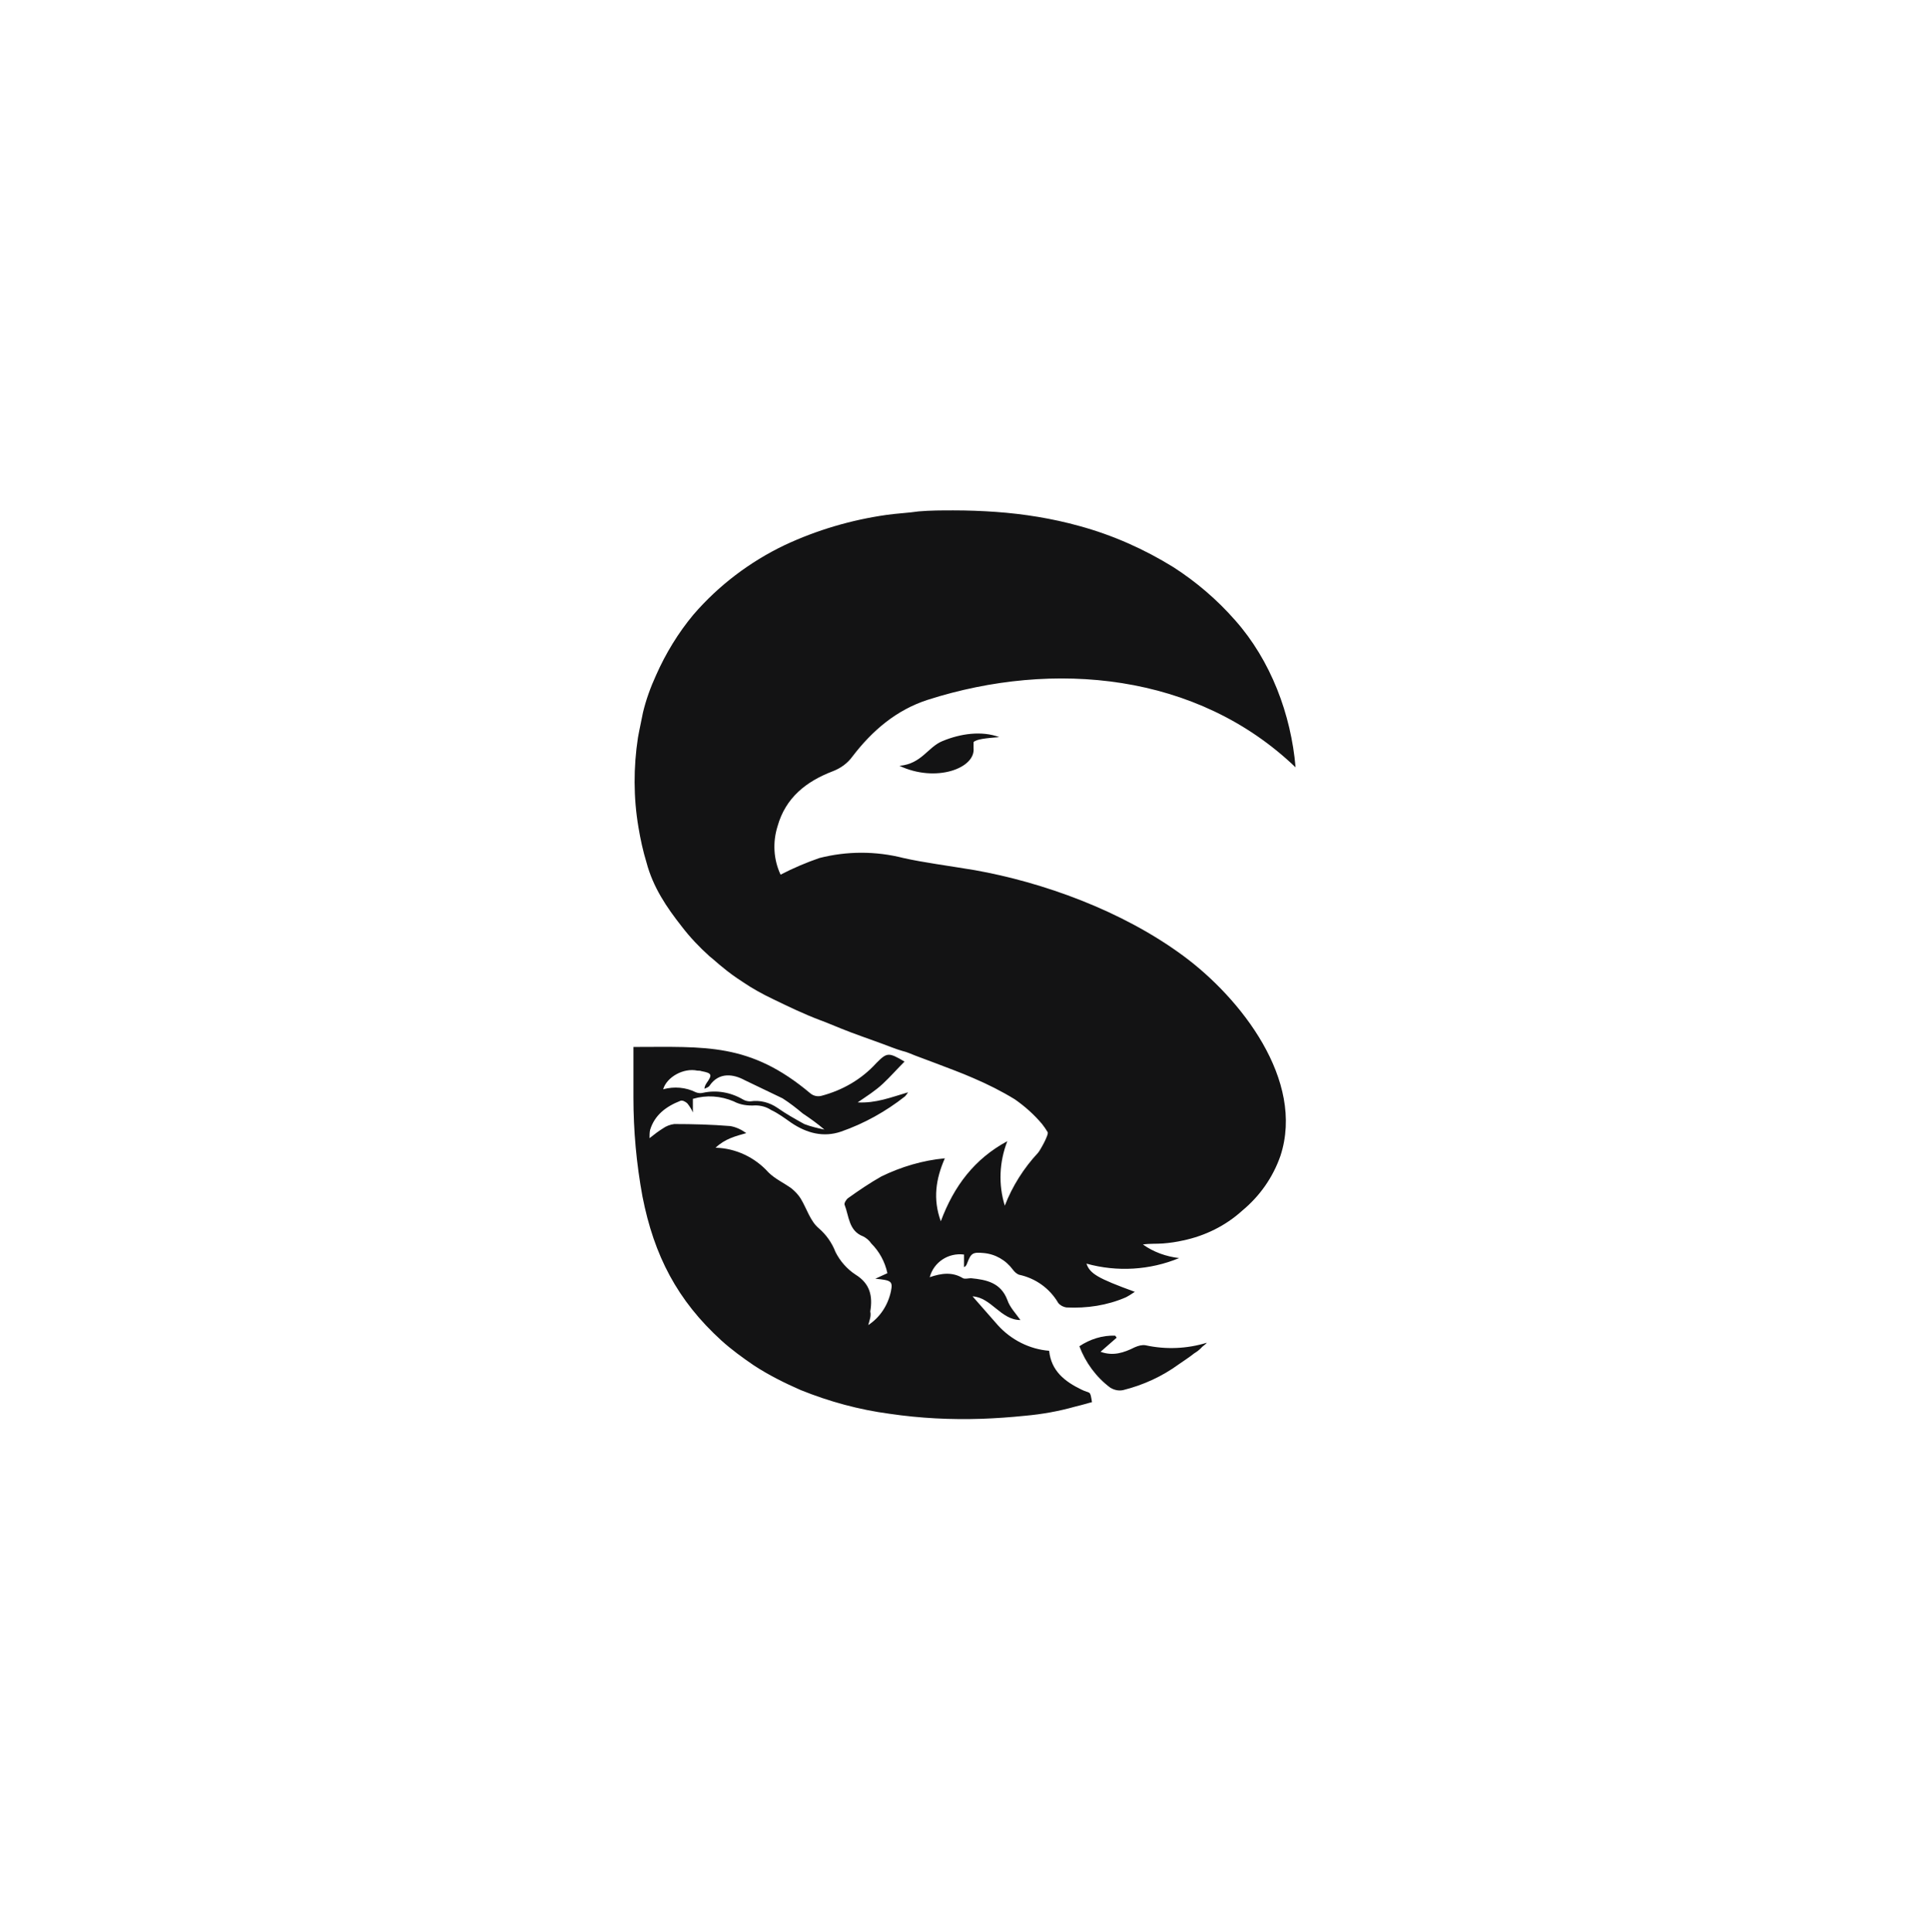
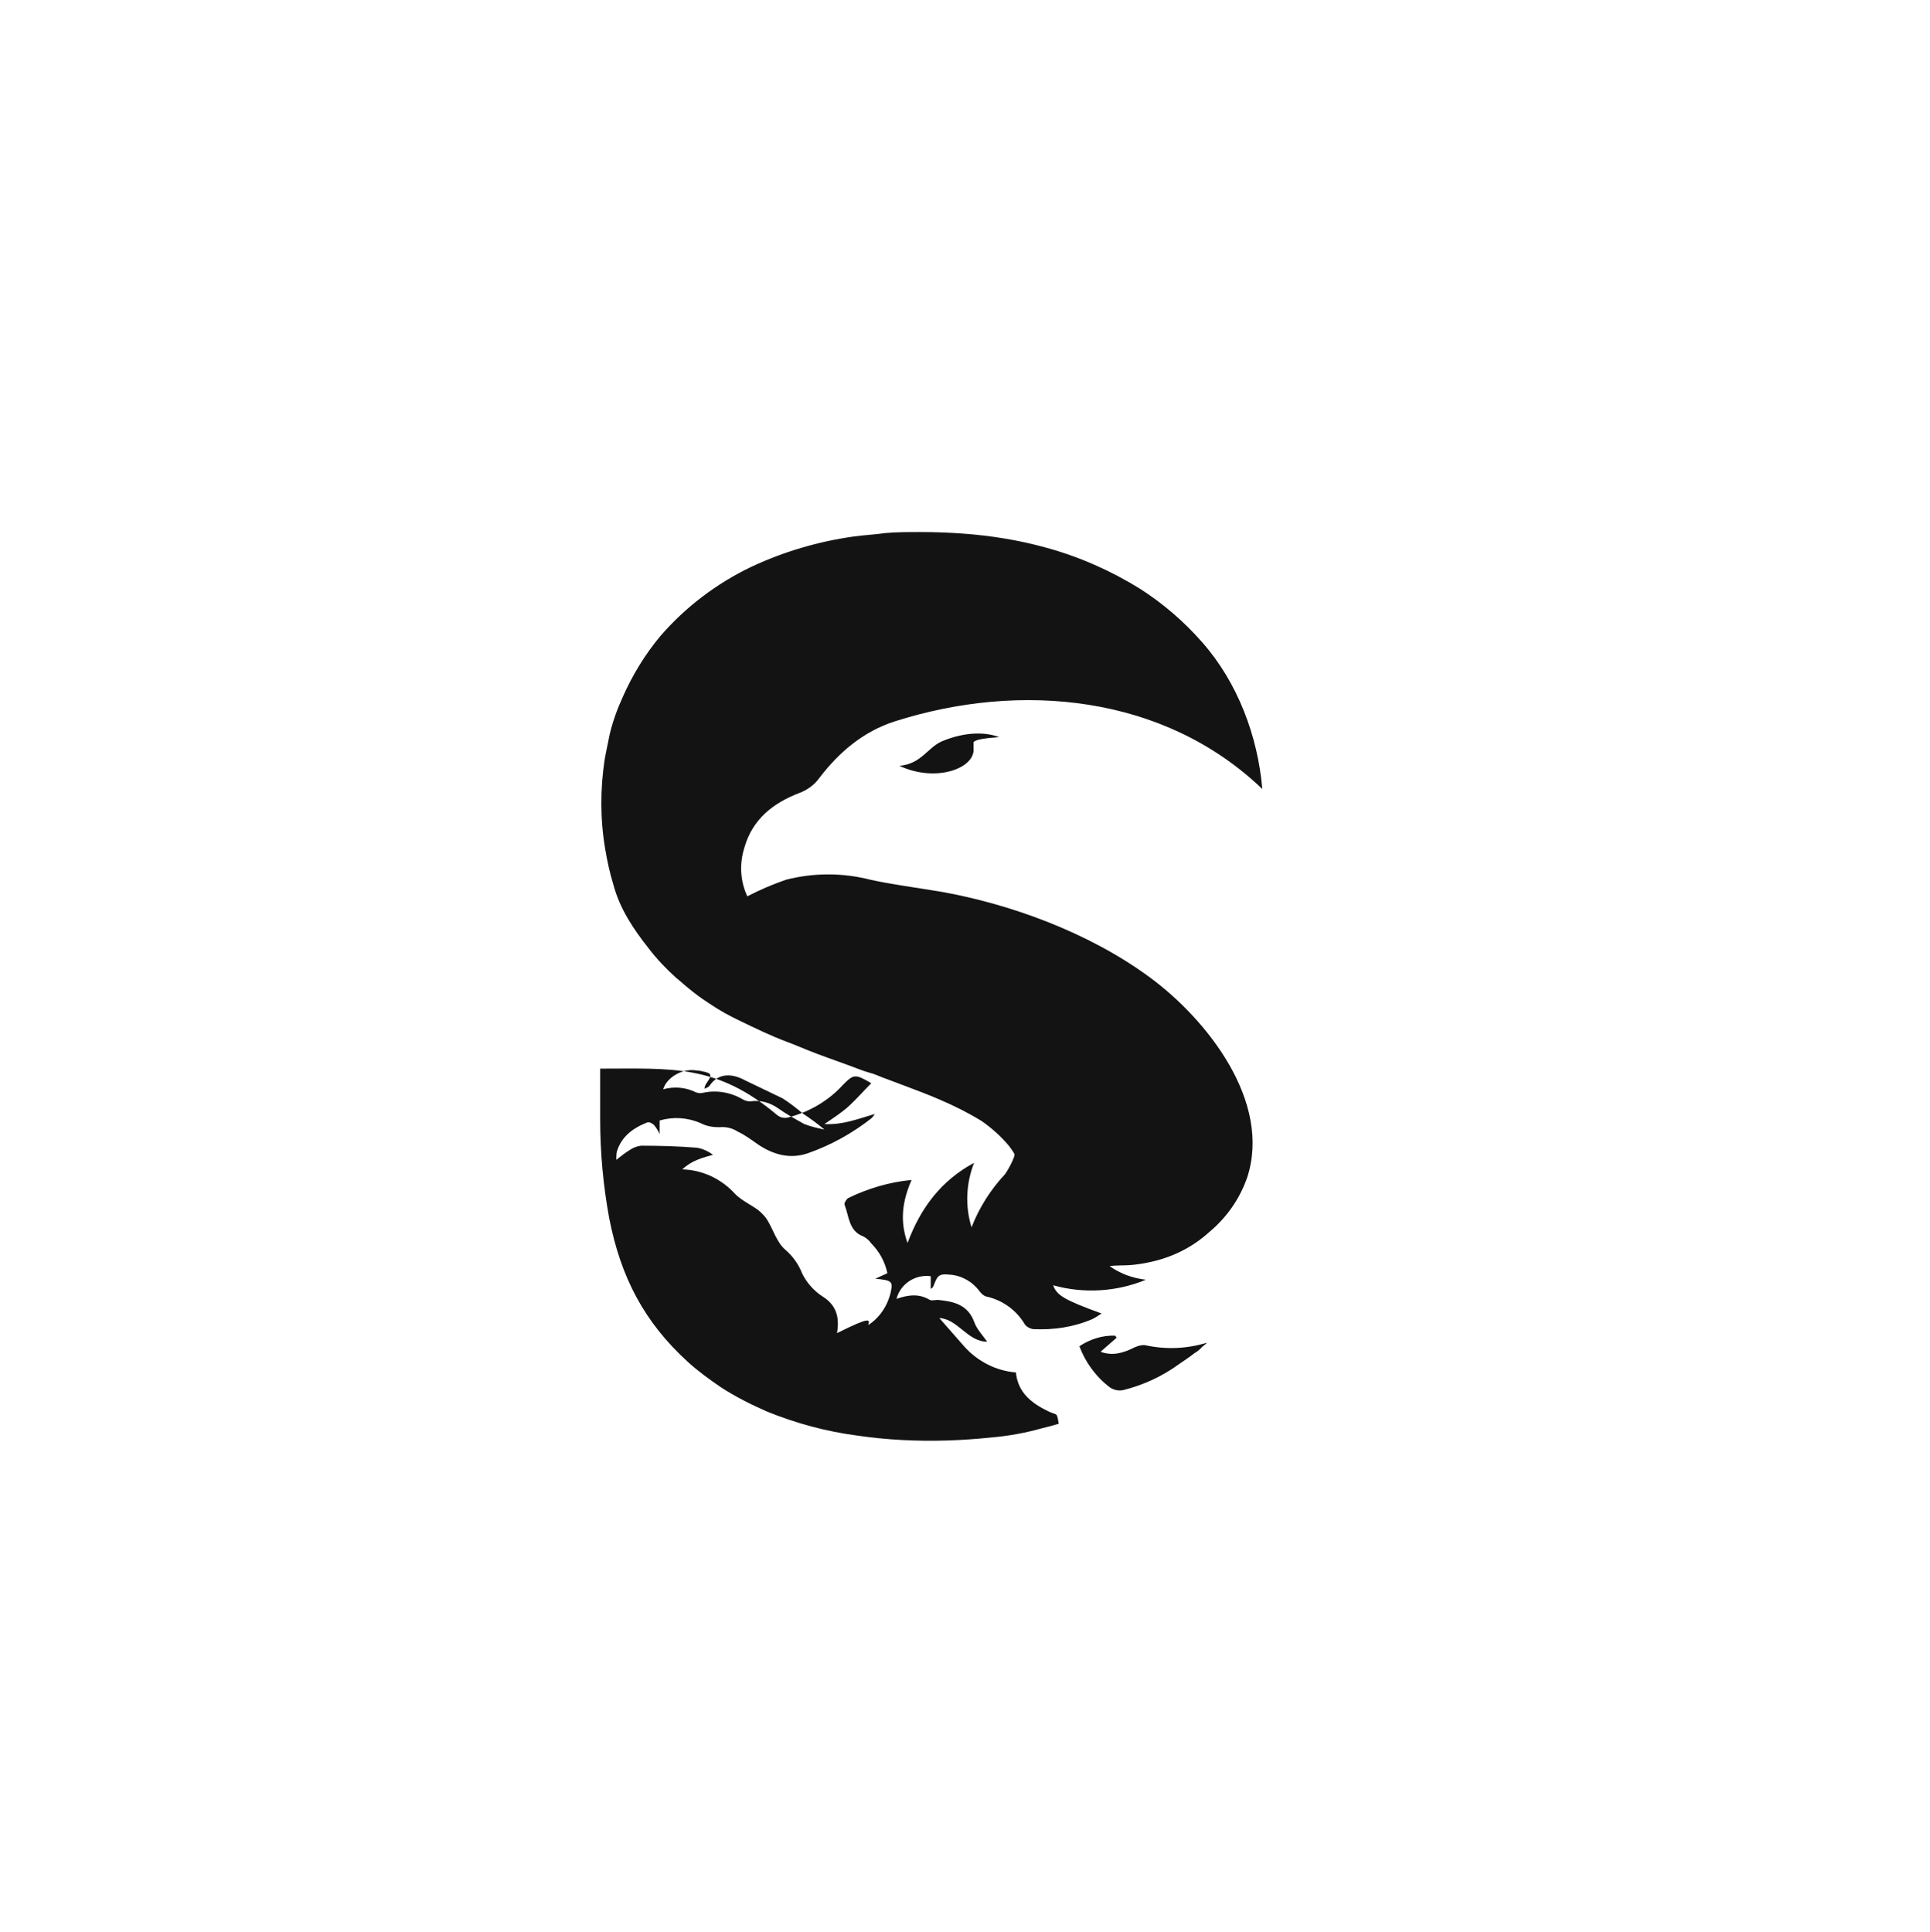
<svg xmlns="http://www.w3.org/2000/svg" id="Слой_1" x="0px" y="0px" viewBox="0 0 383 383.5" style="enable-background:new 0 0 383 383.5;" xml:space="preserve">
  <style type="text/css"> .st0{fill:#131314;} </style>
-   <path class="st0" d="M172.3,263c2.3-1.5,3.9-3.9,4.5-6.7c0.4-2,0.1-2.2-3.1-2.5l2.4-1.1c-0.5-2.3-1.6-4.3-3.2-5.9 c-0.4-0.6-1-1.1-1.6-1.4c-2.9-1.1-2.8-4-3.7-6.3c-0.1-0.3,0.3-1,0.7-1.3c2.1-1.5,4.3-3,6.6-4.3c3.9-1.9,8.2-3.2,12.6-3.6 c-1.8,4.1-2.4,8.1-0.8,12.5c2.6-7,6.7-12.4,13.2-15.9c-1.6,4.1-1.8,8.6-0.5,12.8c1.5-3.9,3.8-7.5,6.6-10.5c0.3-0.3,2.2-3.6,1.9-4.1 s-0.7-1.1-1.1-1.6c-1.6-1.9-3.4-3.5-5.4-4.9c-2.6-1.6-5.4-3-8.2-4.2c-2.5-1.1-5-2-7.6-3c-1.3-0.5-2.7-1-4-1.5 c-0.8-0.3-1.6-0.7-2.5-0.9c-1.4-0.4-2.8-1-4.2-1.5c-2.7-1-5.4-1.9-8.1-3c-1.3-0.5-2.6-1.1-4-1.6c-3.2-1.2-6.3-2.7-9.4-4.2 c-2.1-1-4.1-2.1-6-3.4c-1.4-0.9-2.8-1.9-4.1-3c-0.9-0.7-1.6-1.4-2.5-2.1c-2-1.8-3.9-3.8-5.5-5.9c-3-3.8-5.7-7.8-7-12.7 c-0.7-2.3-1.2-4.6-1.6-7c-1-5.9-1-11.9-0.1-17.8c0.3-1.7,0.7-3.4,1-5c0.6-2.5,1.5-5,2.6-7.4c1.9-4.3,4.4-8.4,7.4-12 c5-5.8,11.2-10.5,18.1-13.8c6.4-3,13.2-5,20.2-6c2.1-0.3,4.4-0.4,6.4-0.7c2.3-0.2,4.6-0.2,6.9-0.2c2.8,0,5.6,0.1,8.4,0.3 c5.6,0.4,11.2,1.3,16.6,2.8c6.6,1.8,12.9,4.6,18.7,8.2c4.5,2.9,8.6,6.4,12.2,10.5c7.1,8,11.1,18.7,12,29.2 c-19.5-18.7-48-21.4-73-13.4c-6.2,2-11,6.1-14.9,11.2c-1,1.4-2.4,2.4-4,3c-5.2,2-9.3,5.2-10.9,10.9c-1,3.2-0.8,6.6,0.6,9.6 c2.5-1.3,5.1-2.4,7.7-3.3c5.5-1.4,11.2-1.4,16.7,0c4,0.9,8.7,1.5,14.1,2.4c13.5,2.4,29.2,8,41.4,17c11.4,8.4,24.2,24.7,19.3,39.7 c-1.5,4.3-4.1,8-7.6,10.9c-3.3,3-7.4,5-11.7,5.9c-1.3,0.3-2.7,0.5-4,0.6c-1.3,0.1-2.6,0-4,0.2c2.1,1.5,4.6,2.4,7.2,2.7 c-5.8,2.4-12.3,2.8-18.4,1.1c0.7,2,2.2,2.9,9.6,5.6c-0.6,0.4-1.2,0.8-1.8,1.1c-3.7,1.6-7.7,2.2-11.8,2c-0.6-0.1-1.2-0.4-1.6-0.9 c-1.7-2.9-4.5-4.9-7.8-5.6c-0.5-0.2-0.9-0.6-1.2-1c-1.4-1.9-3.5-3.1-5.8-3.3c-2.2-0.2-2.5,0-3.3,2.1c-0.1,0.3-0.3,0.6-0.6,0.7v-2.5 c-3.1-0.4-6,1.5-6.8,4.5c2.3-0.8,4.5-1.1,6.6,0.2c0.4,0.2,1.1,0,1.6,0c3.1,0.3,5.9,0.9,7.2,4.3c0.5,1.5,1.7,2.7,2.6,4 c-3.9,0-5.8-4.5-9.5-4.7c1.7,1.9,3.3,3.8,5,5.7c2.6,2.9,6.3,4.8,10.2,5.1c0.4,4,3.1,6.1,6.4,7.7c1.8,0.9,1.7,0,2.1,2.5 c-0.4,0.1-0.8,0.2-1.1,0.3c-0.7,0.2-1.5,0.4-2.3,0.6c-3.2,0.9-6.5,1.5-9.9,1.8c-2.9,0.3-5.8,0.5-8.6,0.6c-6.1,0.2-12.2-0.1-18.3-1 c-6-0.8-11.9-2.4-17.6-4.7c-3.2-1.4-6.4-3-9.3-4.9c-2.2-1.5-4.4-3.1-6.4-4.9c-8.8-8-13.4-16.9-15.7-28.6c-1.2-6.5-1.8-13.1-1.8-19.7 v-10c14.3,0,23.1-0.9,35.1,9.2c0.6,0.5,1.4,0.7,2.2,0.5c4.2-1.1,8-3.3,10.9-6.5c2.1-2.1,2.4-2.2,5.6-0.3c-1.5,1.5-2.8,3-4.3,4.4 s-3.1,2.4-5,3.7c3.6,0.2,6.6-1,10-2c-0.2,0.3-0.4,0.6-0.6,0.8c-3.8,3-8.1,5.4-12.7,7c-3.5,1.2-6.8,0.3-9.8-1.7 c-1.3-0.9-2.6-1.9-4.1-2.6c-0.9-0.6-2-0.9-3.1-0.9c-1.5,0.1-3-0.1-4.3-0.8c-2.6-1.1-5.4-1.3-8.1-0.5v2.7c-0.3-0.7-0.7-1.3-1.1-1.8 c-0.3-0.3-1-0.7-1.4-0.5c-2.8,1.1-5.1,2.8-6,5.8c-0.1,0.5-0.1,1.1-0.1,1.6c1-0.8,1.8-1.4,2.6-1.9c0.7-0.5,1.5-0.8,2.3-0.9 c3.7,0,7.4,0.1,11.1,0.4c1.2,0.2,2.2,0.7,3.2,1.4c-2.1,0.6-4.2,1.1-6.1,2.9c4,0.1,7.8,1.9,10.5,4.9c1.3,1.3,3.1,2.1,4.6,3.2 c0.7,0.6,1.3,1.2,1.8,2c1.2,2,1.9,4.5,3.6,5.9c1.5,1.3,2.6,2.9,3.3,4.7c0.9,1.8,2.3,3.4,4,4.5c2.9,1.8,3.4,4.3,2.9,7.3 C172.9,261.2,172.6,261.9,172.3,263 M218.4,268.3c2.5,0.9,4.6,0.2,6.8-0.9c0.7-0.3,1.4-0.5,2.1-0.4c4.1,0.9,8.3,0.7,12.2-0.5 c-0.3,0.4-0.9,0.7-1.2,1.1c-0.4,0.4-0.8,0.7-1.3,1c-1,0.8-2.1,1.5-3.1,2.2c-3.3,2.4-7,4.1-11,5.1c-0.9,0.2-1.8,0-2.6-0.5 c-2.8-2.1-4.9-5-6.1-8.2c2.1-1.4,4.6-2.2,7.1-2.1l0.3,0.4L218.4,268.3z M178.5,152c4.4-0.4,5.6-3.7,8.5-4.9 c3.6-1.5,7.8-2.1,11.3-0.8c-2.5,0.2-4.6,0.4-5.1,1v1.2C193.6,152.5,185.7,155.4,178.5,152z M131.6,216.2c2.2-0.6,4.5-0.4,6.5,0.6 c0.5,0.2,1,0.2,1.4,0.1c2.7-0.6,5.5-0.1,7.9,1.3c0.5,0.3,1,0.4,1.5,0.4c1.9-0.3,3.8,0.2,5.4,1.3c1.7,1.2,3.5,2.2,5.3,3.2 c1.3,0.5,2.6,0.8,4,1.1c-1.4-1.2-2.8-2.2-4.3-3.2c-1.3-1.1-2.6-2.1-4-3c-2.5-1.2-5-2.4-7.5-3.6c-2.2-1.2-5.1-1.7-7,1.1 c-0.2,0.3-0.6,0.4-1,0.6c0-0.4,0.2-0.8,0.4-1.1c1.2-1.7,1.1-2-1-2.4c-0.3-0.1-0.5-0.1-0.8-0.1C135.6,211.9,132.3,213.8,131.6,216.2 L131.6,216.2z" />
+   <path class="st0" d="M172.3,263c2.3-1.5,3.9-3.9,4.5-6.7c0.4-2,0.1-2.2-3.1-2.5l2.4-1.1c-0.5-2.3-1.6-4.3-3.2-5.9 c-0.4-0.6-1-1.1-1.6-1.4c-2.9-1.1-2.8-4-3.7-6.3c-0.1-0.3,0.3-1,0.7-1.3c3.9-1.9,8.2-3.2,12.6-3.6 c-1.8,4.1-2.4,8.1-0.8,12.5c2.6-7,6.7-12.4,13.2-15.9c-1.6,4.1-1.8,8.6-0.5,12.8c1.5-3.9,3.8-7.5,6.6-10.5c0.3-0.3,2.2-3.6,1.9-4.1 s-0.7-1.1-1.1-1.6c-1.6-1.9-3.4-3.5-5.4-4.9c-2.6-1.6-5.4-3-8.2-4.2c-2.5-1.1-5-2-7.6-3c-1.3-0.5-2.7-1-4-1.5 c-0.8-0.3-1.6-0.7-2.5-0.9c-1.4-0.4-2.8-1-4.2-1.5c-2.7-1-5.4-1.9-8.1-3c-1.3-0.5-2.6-1.1-4-1.6c-3.2-1.2-6.3-2.7-9.4-4.2 c-2.1-1-4.1-2.1-6-3.4c-1.4-0.9-2.8-1.9-4.1-3c-0.9-0.7-1.6-1.4-2.5-2.1c-2-1.8-3.9-3.8-5.5-5.9c-3-3.8-5.7-7.8-7-12.7 c-0.7-2.3-1.2-4.6-1.6-7c-1-5.9-1-11.9-0.1-17.8c0.3-1.7,0.7-3.4,1-5c0.6-2.5,1.5-5,2.6-7.4c1.9-4.3,4.4-8.4,7.4-12 c5-5.8,11.2-10.5,18.1-13.8c6.4-3,13.2-5,20.2-6c2.1-0.3,4.4-0.4,6.4-0.7c2.3-0.2,4.6-0.2,6.9-0.2c2.8,0,5.6,0.1,8.4,0.3 c5.6,0.4,11.2,1.3,16.6,2.8c6.6,1.8,12.9,4.6,18.7,8.2c4.5,2.9,8.6,6.4,12.2,10.5c7.1,8,11.1,18.7,12,29.2 c-19.5-18.7-48-21.4-73-13.4c-6.2,2-11,6.1-14.9,11.2c-1,1.4-2.4,2.4-4,3c-5.2,2-9.3,5.2-10.9,10.9c-1,3.2-0.8,6.6,0.6,9.6 c2.5-1.3,5.1-2.4,7.7-3.3c5.5-1.4,11.2-1.4,16.7,0c4,0.9,8.7,1.5,14.1,2.4c13.5,2.4,29.2,8,41.4,17c11.4,8.4,24.2,24.7,19.3,39.7 c-1.5,4.3-4.1,8-7.6,10.9c-3.3,3-7.4,5-11.7,5.9c-1.3,0.3-2.7,0.5-4,0.6c-1.3,0.1-2.6,0-4,0.2c2.1,1.5,4.6,2.4,7.2,2.7 c-5.8,2.4-12.3,2.8-18.4,1.1c0.7,2,2.2,2.9,9.6,5.6c-0.6,0.4-1.2,0.8-1.8,1.1c-3.7,1.6-7.7,2.2-11.8,2c-0.6-0.1-1.2-0.4-1.6-0.9 c-1.7-2.9-4.5-4.9-7.8-5.6c-0.5-0.2-0.9-0.6-1.2-1c-1.4-1.9-3.5-3.1-5.8-3.3c-2.2-0.2-2.5,0-3.3,2.1c-0.1,0.3-0.3,0.6-0.6,0.7v-2.5 c-3.1-0.4-6,1.5-6.8,4.5c2.3-0.8,4.5-1.1,6.6,0.2c0.4,0.2,1.1,0,1.6,0c3.1,0.3,5.9,0.9,7.2,4.3c0.5,1.5,1.7,2.7,2.6,4 c-3.9,0-5.8-4.5-9.5-4.7c1.7,1.9,3.3,3.8,5,5.7c2.6,2.9,6.3,4.8,10.2,5.1c0.4,4,3.1,6.1,6.4,7.7c1.8,0.9,1.7,0,2.1,2.5 c-0.4,0.1-0.8,0.2-1.1,0.3c-0.7,0.2-1.5,0.4-2.3,0.6c-3.2,0.9-6.5,1.5-9.9,1.8c-2.9,0.3-5.8,0.5-8.6,0.6c-6.1,0.2-12.2-0.1-18.3-1 c-6-0.8-11.9-2.4-17.6-4.7c-3.2-1.4-6.4-3-9.3-4.9c-2.2-1.5-4.4-3.1-6.4-4.9c-8.8-8-13.4-16.9-15.7-28.6c-1.2-6.5-1.8-13.1-1.8-19.7 v-10c14.3,0,23.1-0.9,35.1,9.2c0.6,0.5,1.4,0.7,2.2,0.5c4.2-1.1,8-3.3,10.9-6.5c2.1-2.1,2.4-2.2,5.6-0.3c-1.5,1.5-2.8,3-4.3,4.4 s-3.1,2.4-5,3.7c3.6,0.2,6.6-1,10-2c-0.2,0.3-0.4,0.6-0.6,0.8c-3.8,3-8.1,5.4-12.7,7c-3.5,1.2-6.8,0.3-9.8-1.7 c-1.3-0.9-2.6-1.9-4.1-2.6c-0.9-0.6-2-0.9-3.1-0.9c-1.5,0.1-3-0.1-4.3-0.8c-2.6-1.1-5.4-1.3-8.1-0.5v2.7c-0.3-0.7-0.7-1.3-1.1-1.8 c-0.3-0.3-1-0.7-1.4-0.5c-2.8,1.1-5.1,2.8-6,5.8c-0.1,0.5-0.1,1.1-0.1,1.6c1-0.8,1.8-1.4,2.6-1.9c0.7-0.5,1.5-0.8,2.3-0.9 c3.7,0,7.4,0.1,11.1,0.4c1.2,0.2,2.2,0.7,3.2,1.4c-2.1,0.6-4.2,1.1-6.1,2.9c4,0.1,7.8,1.9,10.5,4.9c1.3,1.3,3.1,2.1,4.6,3.2 c0.7,0.6,1.3,1.2,1.8,2c1.2,2,1.9,4.5,3.6,5.9c1.5,1.3,2.6,2.9,3.3,4.7c0.9,1.8,2.3,3.4,4,4.5c2.9,1.8,3.4,4.3,2.9,7.3 C172.9,261.2,172.6,261.9,172.3,263 M218.4,268.3c2.5,0.9,4.6,0.2,6.8-0.9c0.7-0.3,1.4-0.5,2.1-0.4c4.1,0.9,8.3,0.7,12.2-0.5 c-0.3,0.4-0.9,0.7-1.2,1.1c-0.4,0.4-0.8,0.7-1.3,1c-1,0.8-2.1,1.5-3.1,2.2c-3.3,2.4-7,4.1-11,5.1c-0.9,0.2-1.8,0-2.6-0.5 c-2.8-2.1-4.9-5-6.1-8.2c2.1-1.4,4.6-2.2,7.1-2.1l0.3,0.4L218.4,268.3z M178.5,152c4.4-0.4,5.6-3.7,8.5-4.9 c3.6-1.5,7.8-2.1,11.3-0.8c-2.5,0.2-4.6,0.4-5.1,1v1.2C193.6,152.5,185.7,155.4,178.5,152z M131.6,216.2c2.2-0.6,4.5-0.4,6.5,0.6 c0.5,0.2,1,0.2,1.4,0.1c2.7-0.6,5.5-0.1,7.9,1.3c0.5,0.3,1,0.4,1.5,0.4c1.9-0.3,3.8,0.2,5.4,1.3c1.7,1.2,3.5,2.2,5.3,3.2 c1.3,0.5,2.6,0.8,4,1.1c-1.4-1.2-2.8-2.2-4.3-3.2c-1.3-1.1-2.6-2.1-4-3c-2.5-1.2-5-2.4-7.5-3.6c-2.2-1.2-5.1-1.7-7,1.1 c-0.2,0.3-0.6,0.4-1,0.6c0-0.4,0.2-0.8,0.4-1.1c1.2-1.7,1.1-2-1-2.4c-0.3-0.1-0.5-0.1-0.8-0.1C135.6,211.9,132.3,213.8,131.6,216.2 L131.6,216.2z" />
</svg>